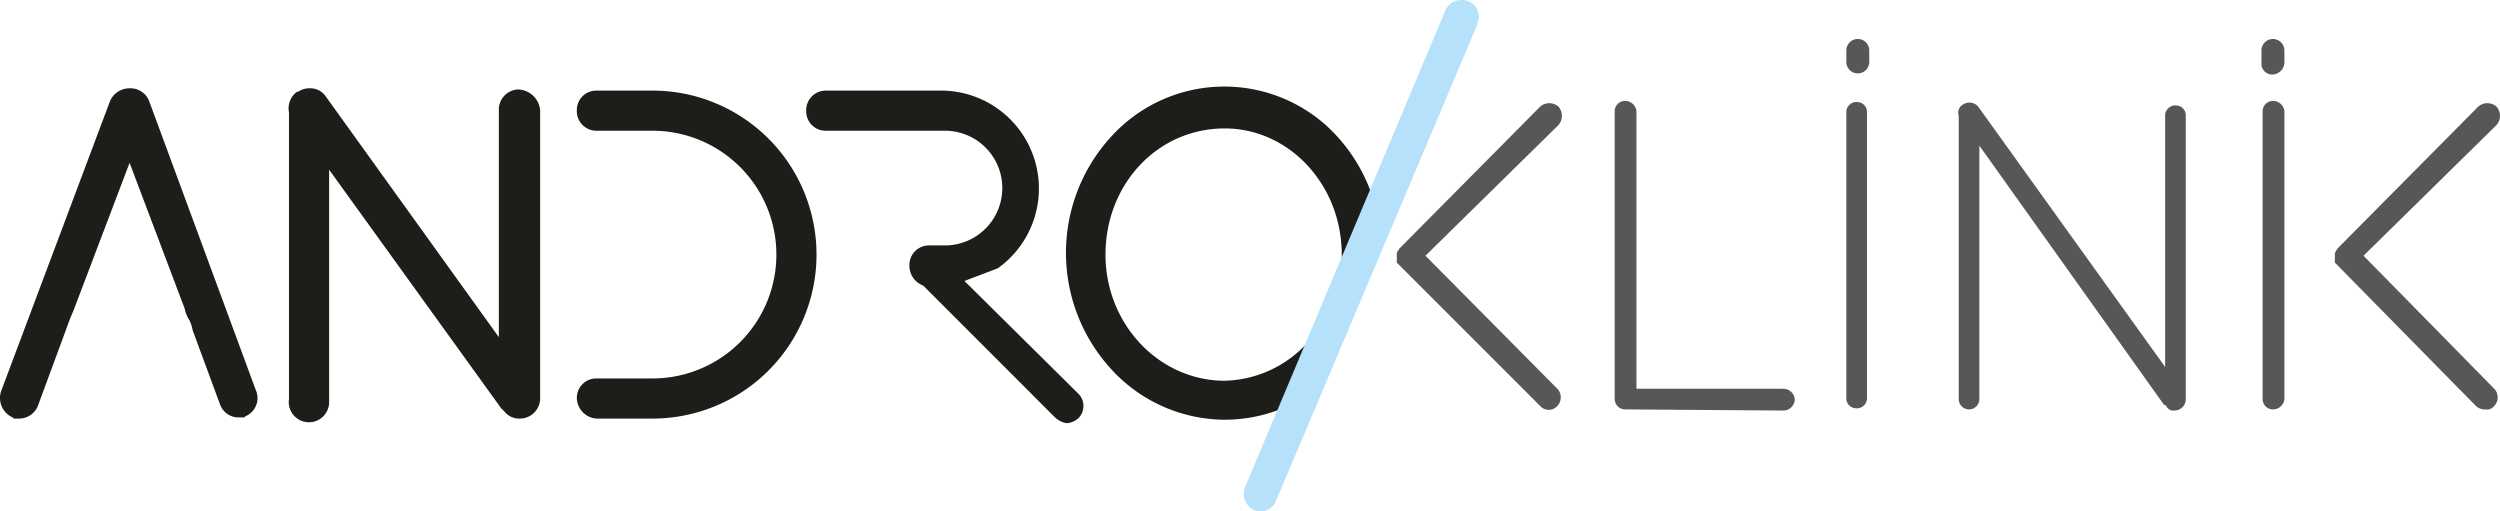
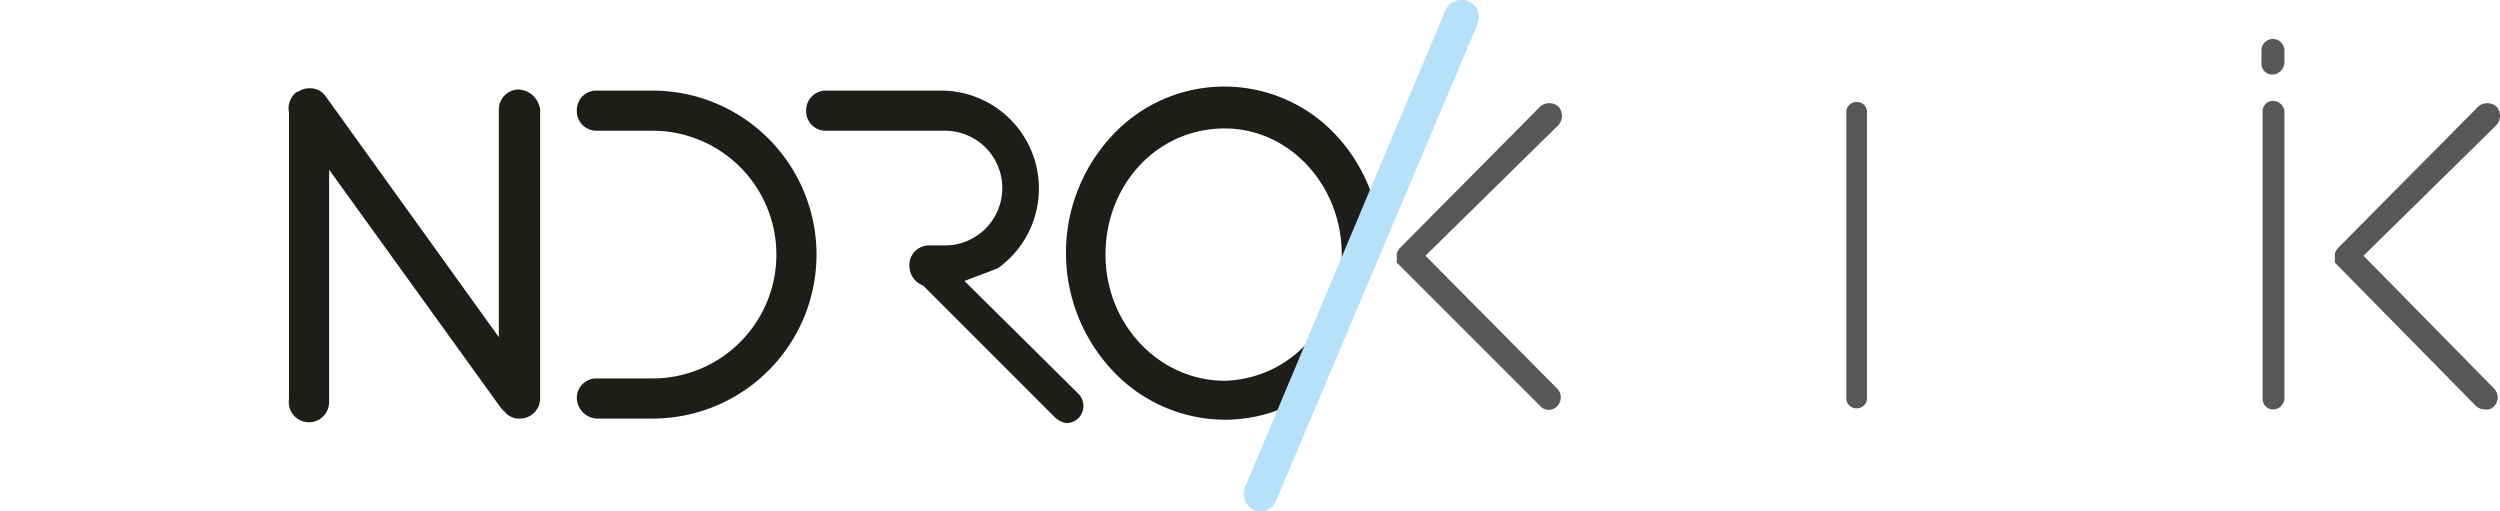
<svg xmlns="http://www.w3.org/2000/svg" id="katman_1" data-name="katman 1" viewBox="0 0 218 44.6">
  <defs>
    <style>.cls-1{fill:#585657;}.cls-2{fill:#1d1e19;}.cls-3{fill:#b6e1fa;}</style>
  </defs>
-   <path id="Path_1" data-name="Path 1" class="cls-1" d="M161,4.4a1,1,0,0,1,2,0v1a1,1,0,1,1-2,0Z" transform="translate(0 0)" />
-   <path id="Path_2" data-name="Path 2" class="cls-1" d="M197.2,4.4a1,1,0,0,1,2,0v1a1.09,1.09,0,0,1-1,1.1.94.94,0,0,1-1-1V4.4Z" transform="translate(0 0)" />
-   <path id="Path_3" data-name="Path 3" class="cls-1" d="M141.8,35.7h0a.92.92,0,0,1-1-.9V9.7a.9.9,0,0,1,.9-.9h0a1,1,0,0,1,1,.9h0V33.9h12.8a1,1,0,0,1,1,.9v.1h0a1,1,0,0,1-1,.9Z" transform="translate(0 0)" />
+   <path id="Path_2" data-name="Path 2" class="cls-1" d="M197.2,4.4a1,1,0,0,1,2,0v1a1.09,1.09,0,0,1-1,1.1.94.94,0,0,1-1-1V4.4" transform="translate(0 0)" />
  <path id="Path_4" data-name="Path 4" class="cls-1" d="M161,9.7a.89.89,0,0,1,1-.8.86.86,0,0,1,.8.8V34.8a.89.89,0,0,1-1,.8.86.86,0,0,1-.8-.8Z" transform="translate(0 0)" />
-   <path id="Path_5" data-name="Path 5" class="cls-1" d="M172.6,12.7V34.8a.9.9,0,0,1-1.8,0V10.1a.82.82,0,0,1,.4-1,1,1,0,0,1,1.3.2L188.8,32V10a.89.89,0,0,1,1-.8.86.86,0,0,1,.8.8V34.9a1,1,0,0,1-1,.9.67.67,0,0,1-.7-.4.35.35,0,0,0-.2-.1Z" transform="translate(0 0)" />
  <path id="Path_6" data-name="Path 6" class="cls-1" d="M197.3,9.7a.9.9,0,0,1,.9-.9h0a1,1,0,0,1,1,.9h0V34.8a1,1,0,0,1-1,.9.9.9,0,0,1-.9-.9Z" transform="translate(0 0)" />
  <g id="Group_1" data-name="Group 1">
    <path id="Path_7" data-name="Path 7" class="cls-1" d="M122,23.1h0l-.2-.2v-.7a.37.37,0,0,1,.1-.3c0-.1.1-.1.1-.2l.1-.1h0L134.3,9.3a1.21,1.21,0,0,1,1.6,0,1.22,1.22,0,0,1,0,1.6L124.3,22.3l11.5,11.6a1.09,1.09,0,0,1,0,1.5,1,1,0,0,1-1.5,0h0Z" transform="translate(0 0)" />
  </g>
  <g id="Group_2" data-name="Group 2">
    <path id="Path_8" data-name="Path 8" class="cls-1" d="M203.8,23.1h0l-.2-.2v-.7a.37.37,0,0,1,.1-.3c0-.1.1-.1.1-.2l.1-.1h0L216.1,9.3a1.21,1.21,0,0,1,1.6,0,1.22,1.22,0,0,1,0,1.6L206.1,22.3l11.4,11.6a1.09,1.09,0,0,1,0,1.5.83.83,0,0,1-.8.3,1.14,1.14,0,0,1-.8-.3Z" transform="translate(0 0)" />
  </g>
  <g id="Group_21" data-name="Group 21">
    <path id="Path_43" data-name="Path 43" class="cls-2" d="M84.1,24.5,87,23.4A8.54,8.54,0,0,0,82.2,7.9H72a1.71,1.71,0,0,0-1.7,1.8A1.69,1.69,0,0,0,72,11.4H82.3a5,5,0,0,1,.2,10H81a1.71,1.71,0,0,0-1.7,1.8,1.84,1.84,0,0,0,1.2,1.7L92,36.4a1.91,1.91,0,0,0,1,.5,1.61,1.61,0,0,0,1.1-.5,1.52,1.52,0,0,0,0-2Z" transform="translate(0 0)" />
-     <path id="Path_44" data-name="Path 44" class="cls-2" d="M13,8.8a1.75,1.75,0,0,0-1.7-1.1A1.85,1.85,0,0,0,9.6,8.8h0L.1,34.1a1.86,1.86,0,0,0,1,2.3l.1.1h.5a1.76,1.76,0,0,0,1.6-1.1l2.4-6.5.4-1.1h0l.3-.7,4.9-12.9,4.8,12.7h0a3,3,0,0,0,.4,1,3.18,3.18,0,0,1,.3.9l2.4,6.5h0a1.71,1.71,0,0,0,1.6,1.1h.5l.1-.1a1.72,1.72,0,0,0,.9-2.3Z" transform="translate(0 0)" />
    <path id="Path_45" data-name="Path 45" class="cls-2" d="M45.2,7.8a1.75,1.75,0,0,0-1.7,1.7V29.4L28.4,8.4A1.62,1.62,0,0,0,27,7.7,1.69,1.69,0,0,0,26,8h-.1a1.78,1.78,0,0,0-.7,1.8v25a1.76,1.76,0,1,0,3.5.3V14.8l15,20.8.3.3a1.61,1.61,0,0,0,1.3.6,1.77,1.77,0,0,0,1.8-1.7V9.6a2,2,0,0,0-1.9-1.8Z" transform="translate(0 0)" />
    <path id="Path_46" data-name="Path 46" class="cls-2" d="M120.2,19.4v-.2a14.64,14.64,0,0,0-4.6-8.3,13.33,13.33,0,0,0-18.6.9,15,15,0,0,0,0,20.5,13.47,13.47,0,0,0,9.8,4.3,13.25,13.25,0,0,0,7-2l.2-.1,2-4.7a10,10,0,0,1-1.1-1l-.4.5a10.06,10.06,0,0,1-7.7,3.9c-5.7,0-10.4-4.9-10.4-11s4.5-11,10.4-11c5.6,0,10.2,4.9,10.2,11a7.57,7.57,0,0,1-.1,1.5l-.1.9c.3.3.7.6,1,.9l.3-.6h0Z" transform="translate(0 0)" />
    <path id="Path_47" data-name="Path 47" class="cls-2" d="M56.9,7.9H52a1.69,1.69,0,0,0-1.7,1.7h0A1.71,1.71,0,0,0,52,11.4h4.9a10.8,10.8,0,1,1,0,21.6H52a1.69,1.69,0,0,0-1.7,1.7h0A1.84,1.84,0,0,0,52,36.5h4.9a14.3,14.3,0,1,0,0-28.6Z" transform="translate(0 0)" />
  </g>
  <path id="Path_48" data-name="Path 48" class="cls-3" d="M128,.1a1.27,1.27,0,0,0-.6-.1A1.5,1.5,0,0,0,126,1L108.6,42.4a1.59,1.59,0,0,0,.6,2,1.85,1.85,0,0,0,.7.2,1.5,1.5,0,0,0,1.4-1L128.8,2.2V2.1A1.43,1.43,0,0,0,128,.1Z" transform="translate(0 0)" />
</svg>